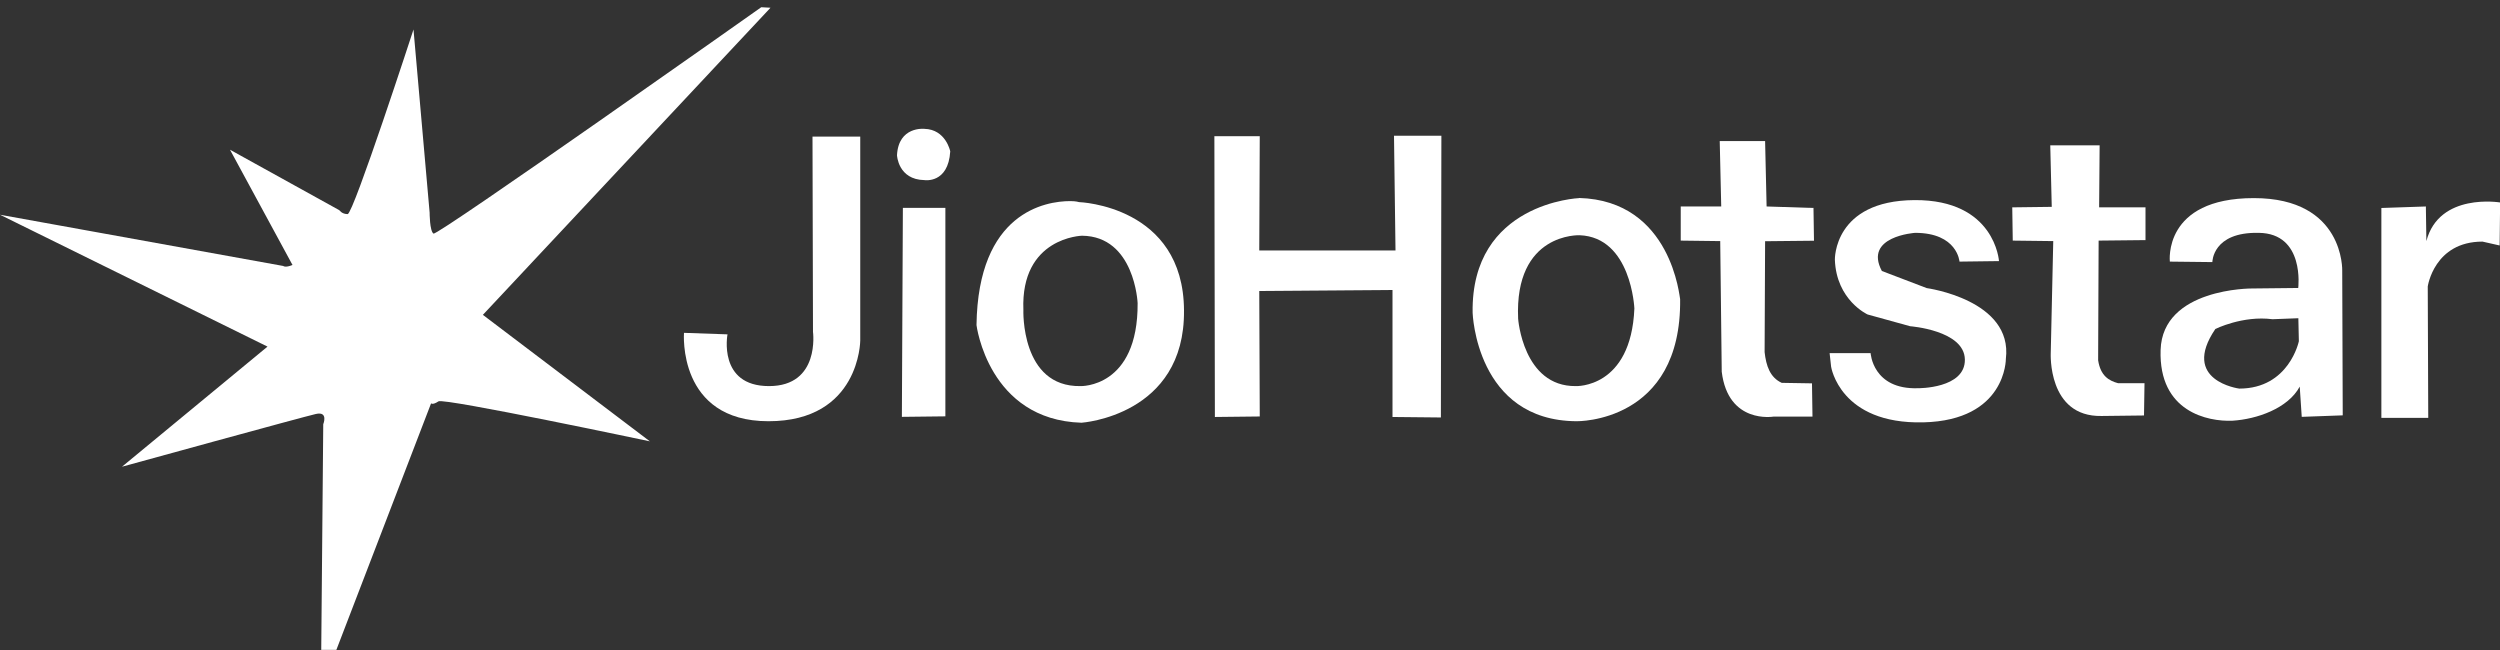
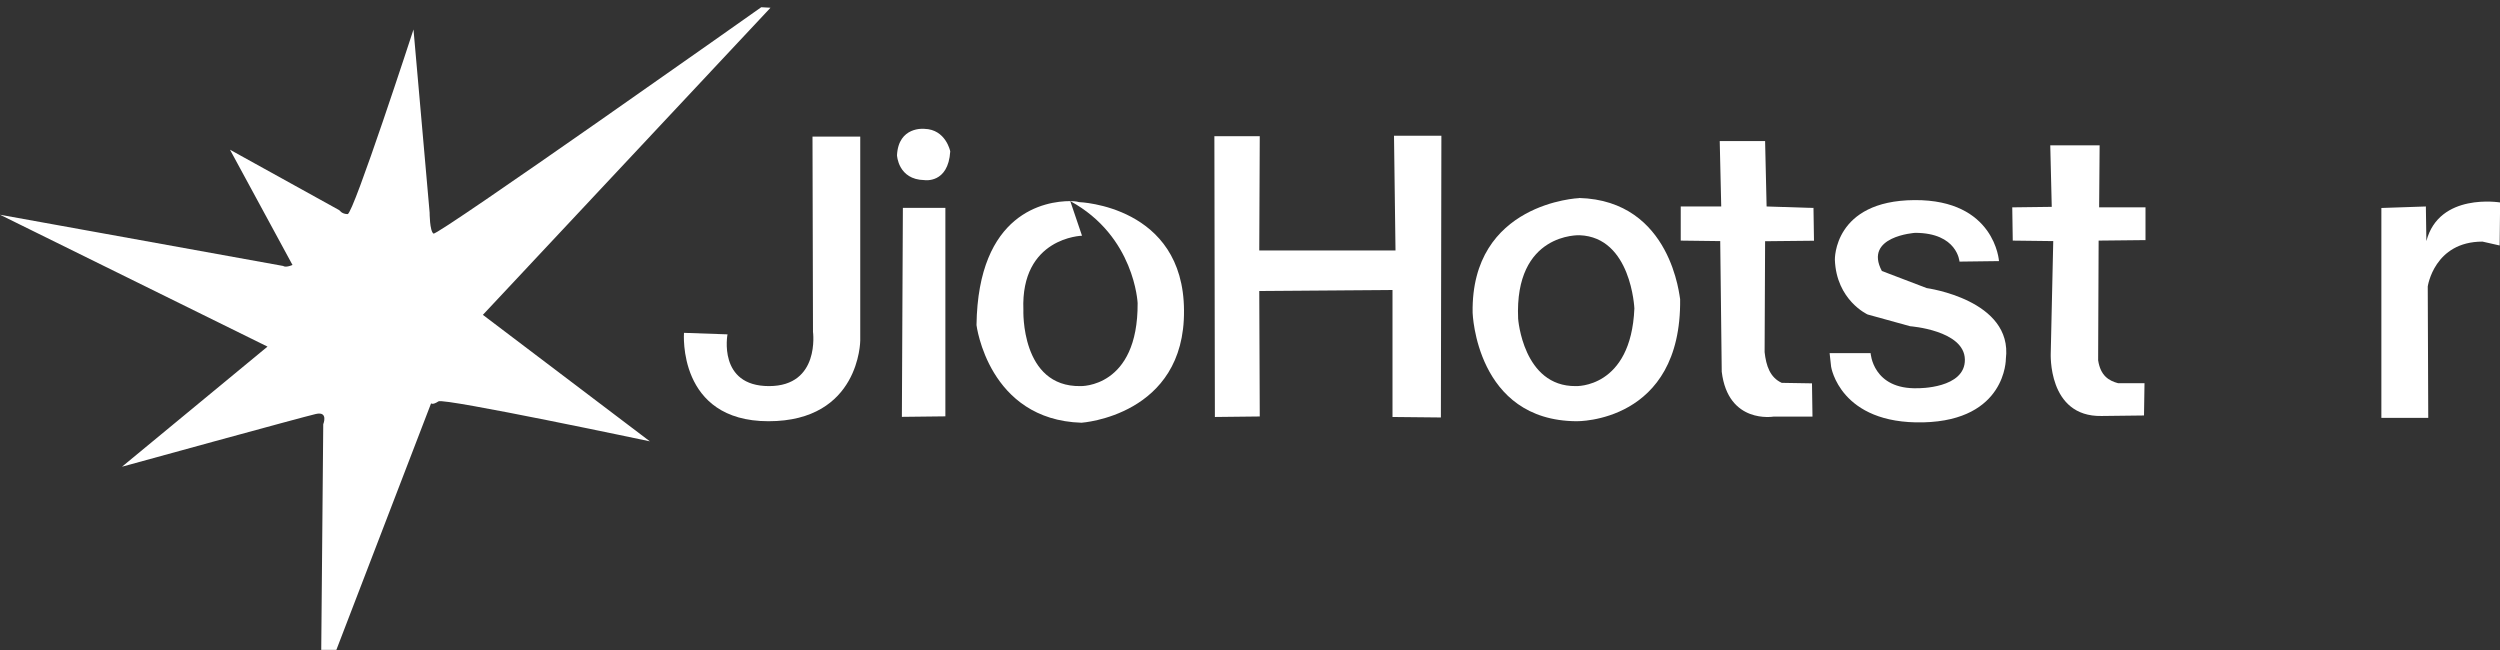
<svg xmlns="http://www.w3.org/2000/svg" width="173" height="45" viewBox="0 0 173 45" fill="none">
  <rect x="0" y="0" width="173" height="45" fill="#333333" stroke="none" />
  <g clip-path="url(#clip0_2065_334)">
    <path d="M29.834 27.903L23.277 44.97H22.23L22.369 29.356C22.369 29.356 22.741 28.448 21.859 28.647C20.976 28.846 8.442 32.297 8.442 32.297L18.511 23.985L0 14.859L19.601 18.405C19.601 18.405 19.739 18.544 20.241 18.336L15.916 10.361L23.485 14.548C23.485 14.548 23.658 14.816 24.056 14.816C24.454 14.816 28.614 2.04 28.614 2.04L29.73 14.712C29.73 14.712 29.73 15.992 29.998 16.165C30.266 16.338 52.678 0.5 52.678 0.5L53.319 0.535L33.415 21.788L44.971 30.541C44.971 30.541 30.742 27.531 30.344 27.773C29.938 28.042 29.834 27.912 29.834 27.912V27.903Z" fill="white" />
    <path d="M59.538 9.453H56.225L56.259 22.964C56.259 22.964 56.77 26.718 53.214 26.718C49.659 26.718 50.343 23.137 50.343 23.137L47.332 23.033C47.332 23.033 46.857 29.149 53.18 29.149C59.503 29.149 59.529 23.57 59.529 23.57V9.453H59.538Z" fill="white" />
    <path d="M62.479 14.383L62.41 28.846L65.42 28.811V14.383H62.479Z" fill="white" />
    <path d="M63.967 8.916C63.967 8.916 62.176 8.718 62.072 10.742C62.072 10.742 62.142 12.428 63.967 12.463C63.967 12.463 65.619 12.731 65.757 10.473C65.757 10.473 65.454 8.951 63.967 8.916Z" fill="white" />
-     <path d="M74.062 13.916C72.34 13.916 67.678 14.695 67.574 22.497C67.574 22.497 68.387 29.054 74.84 29.253C74.84 29.253 82.002 28.777 81.933 21.485C81.899 14.219 74.667 13.986 74.667 13.986C74.667 13.986 74.468 13.916 74.062 13.916ZM74.875 16.312C78.525 16.347 78.724 20.975 78.724 20.975C78.759 26.857 74.771 26.718 74.771 26.718C70.619 26.788 70.818 21.45 70.818 21.45C70.619 16.416 74.875 16.312 74.875 16.312Z" fill="white" />
+     <path d="M74.062 13.916C72.34 13.916 67.678 14.695 67.574 22.497C67.574 22.497 68.387 29.054 74.84 29.253C74.84 29.253 82.002 28.777 81.933 21.485C81.899 14.219 74.667 13.986 74.667 13.986C74.667 13.986 74.468 13.916 74.062 13.916ZC78.525 16.347 78.724 20.975 78.724 20.975C78.759 26.857 74.771 26.718 74.771 26.718C70.619 26.788 70.818 21.45 70.818 21.45C70.619 16.416 74.875 16.312 74.875 16.312Z" fill="white" />
    <path d="M87.141 20.136L87.175 28.82L84.07 28.855L84.035 9.427H87.175L87.141 17.333H96.569L96.465 9.392H99.744L99.709 28.889L96.361 28.855V20.066L87.141 20.136Z" fill="white" />
    <path d="M109.276 13.709C109.276 13.709 101.776 14.011 101.906 21.649C101.906 21.649 102.14 29.114 109.103 29.149C109.103 29.149 116.369 29.287 116.265 20.698C116.23 20.698 115.72 13.873 109.267 13.7L109.276 13.709ZM109.31 16.278C112.891 16.416 113.099 21.347 113.099 21.347C112.866 26.891 109.042 26.718 109.042 26.718C105.392 26.753 105.055 22.056 105.055 22.056C104.786 16.079 109.31 16.278 109.31 16.278Z" fill="white" />
    <path d="M119.04 16.684L116.307 16.65V14.288H119.109L119.005 9.764H122.145L122.249 14.288L125.493 14.392L125.528 16.658L122.145 16.693L122.111 24.365C122.215 25.308 122.483 26.121 123.296 26.493L125.389 26.528L125.424 28.829H122.725C122.725 28.829 119.585 29.365 119.144 25.723L119.04 16.701V16.684Z" fill="white" />
    <path d="M138.33 18.068L135.597 18.103C135.597 18.103 135.458 16.113 132.526 16.113C132.526 16.113 128.945 16.347 130.225 18.752L133.33 19.937C133.33 19.937 139.308 20.75 138.806 24.832C138.806 24.832 138.84 29.088 133.097 29.227C127.319 29.365 126.713 25.378 126.713 25.378L126.609 24.435H129.447C129.447 24.435 129.585 26.969 132.725 26.865C132.725 26.865 136.003 26.9 135.969 24.876C135.934 22.852 132.18 22.575 132.18 22.575L129.239 21.762C129.239 21.762 127.076 20.784 126.973 17.973C126.973 17.973 126.869 13.882 132.483 13.847C138.062 13.812 138.33 18.068 138.33 18.068Z" fill="white" />
    <path d="M145.225 16.65L148.469 16.615V14.349H145.26L145.294 10.058H141.878L141.981 14.314L139.248 14.349L139.283 16.65L142.085 16.684L141.912 24.426C141.912 24.426 141.679 28.855 145.424 28.786L148.365 28.751L148.4 26.519H146.575C145.934 26.346 145.355 26.009 145.191 24.928L145.225 16.65Z" fill="white" />
-     <path d="M155.967 13.709C149.652 13.709 150.154 18.103 150.154 18.103L153.095 18.137C153.095 18.137 153.095 16.044 156.304 16.113C159.513 16.148 159.037 19.928 159.037 19.928L155.828 19.963C155.828 19.963 149.644 19.928 149.514 24.218C149.375 28.509 152.792 29.183 154.479 29.114C156.166 29.011 158.328 28.267 159.141 26.753L159.28 28.846L162.117 28.742L162.082 18.743C162.082 18.743 162.255 13.709 155.967 13.709ZM159.046 22.021L159.081 23.613C159.081 23.613 158.406 26.891 154.955 26.891C154.955 26.891 150.863 26.355 153.303 22.765C153.303 22.765 155.197 21.822 157.256 22.09L159.046 22.021Z" fill="white" />
    <path d="M164.791 14.383V28.915H168.035L168 19.824C168 19.824 168.441 16.719 171.789 16.719L172.974 16.987L173.009 14.011C173.009 14.011 168.787 13.302 167.905 16.684L167.87 14.288L164.8 14.392H164.791V14.383Z" fill="white" />
  </g>
  <defs>
    <clipPath id="clip0_2065_334">
      <rect width="173" height="44.47" fill="white" transform="translate(0 0.5)" />
    </clipPath>
  </defs>
</svg>